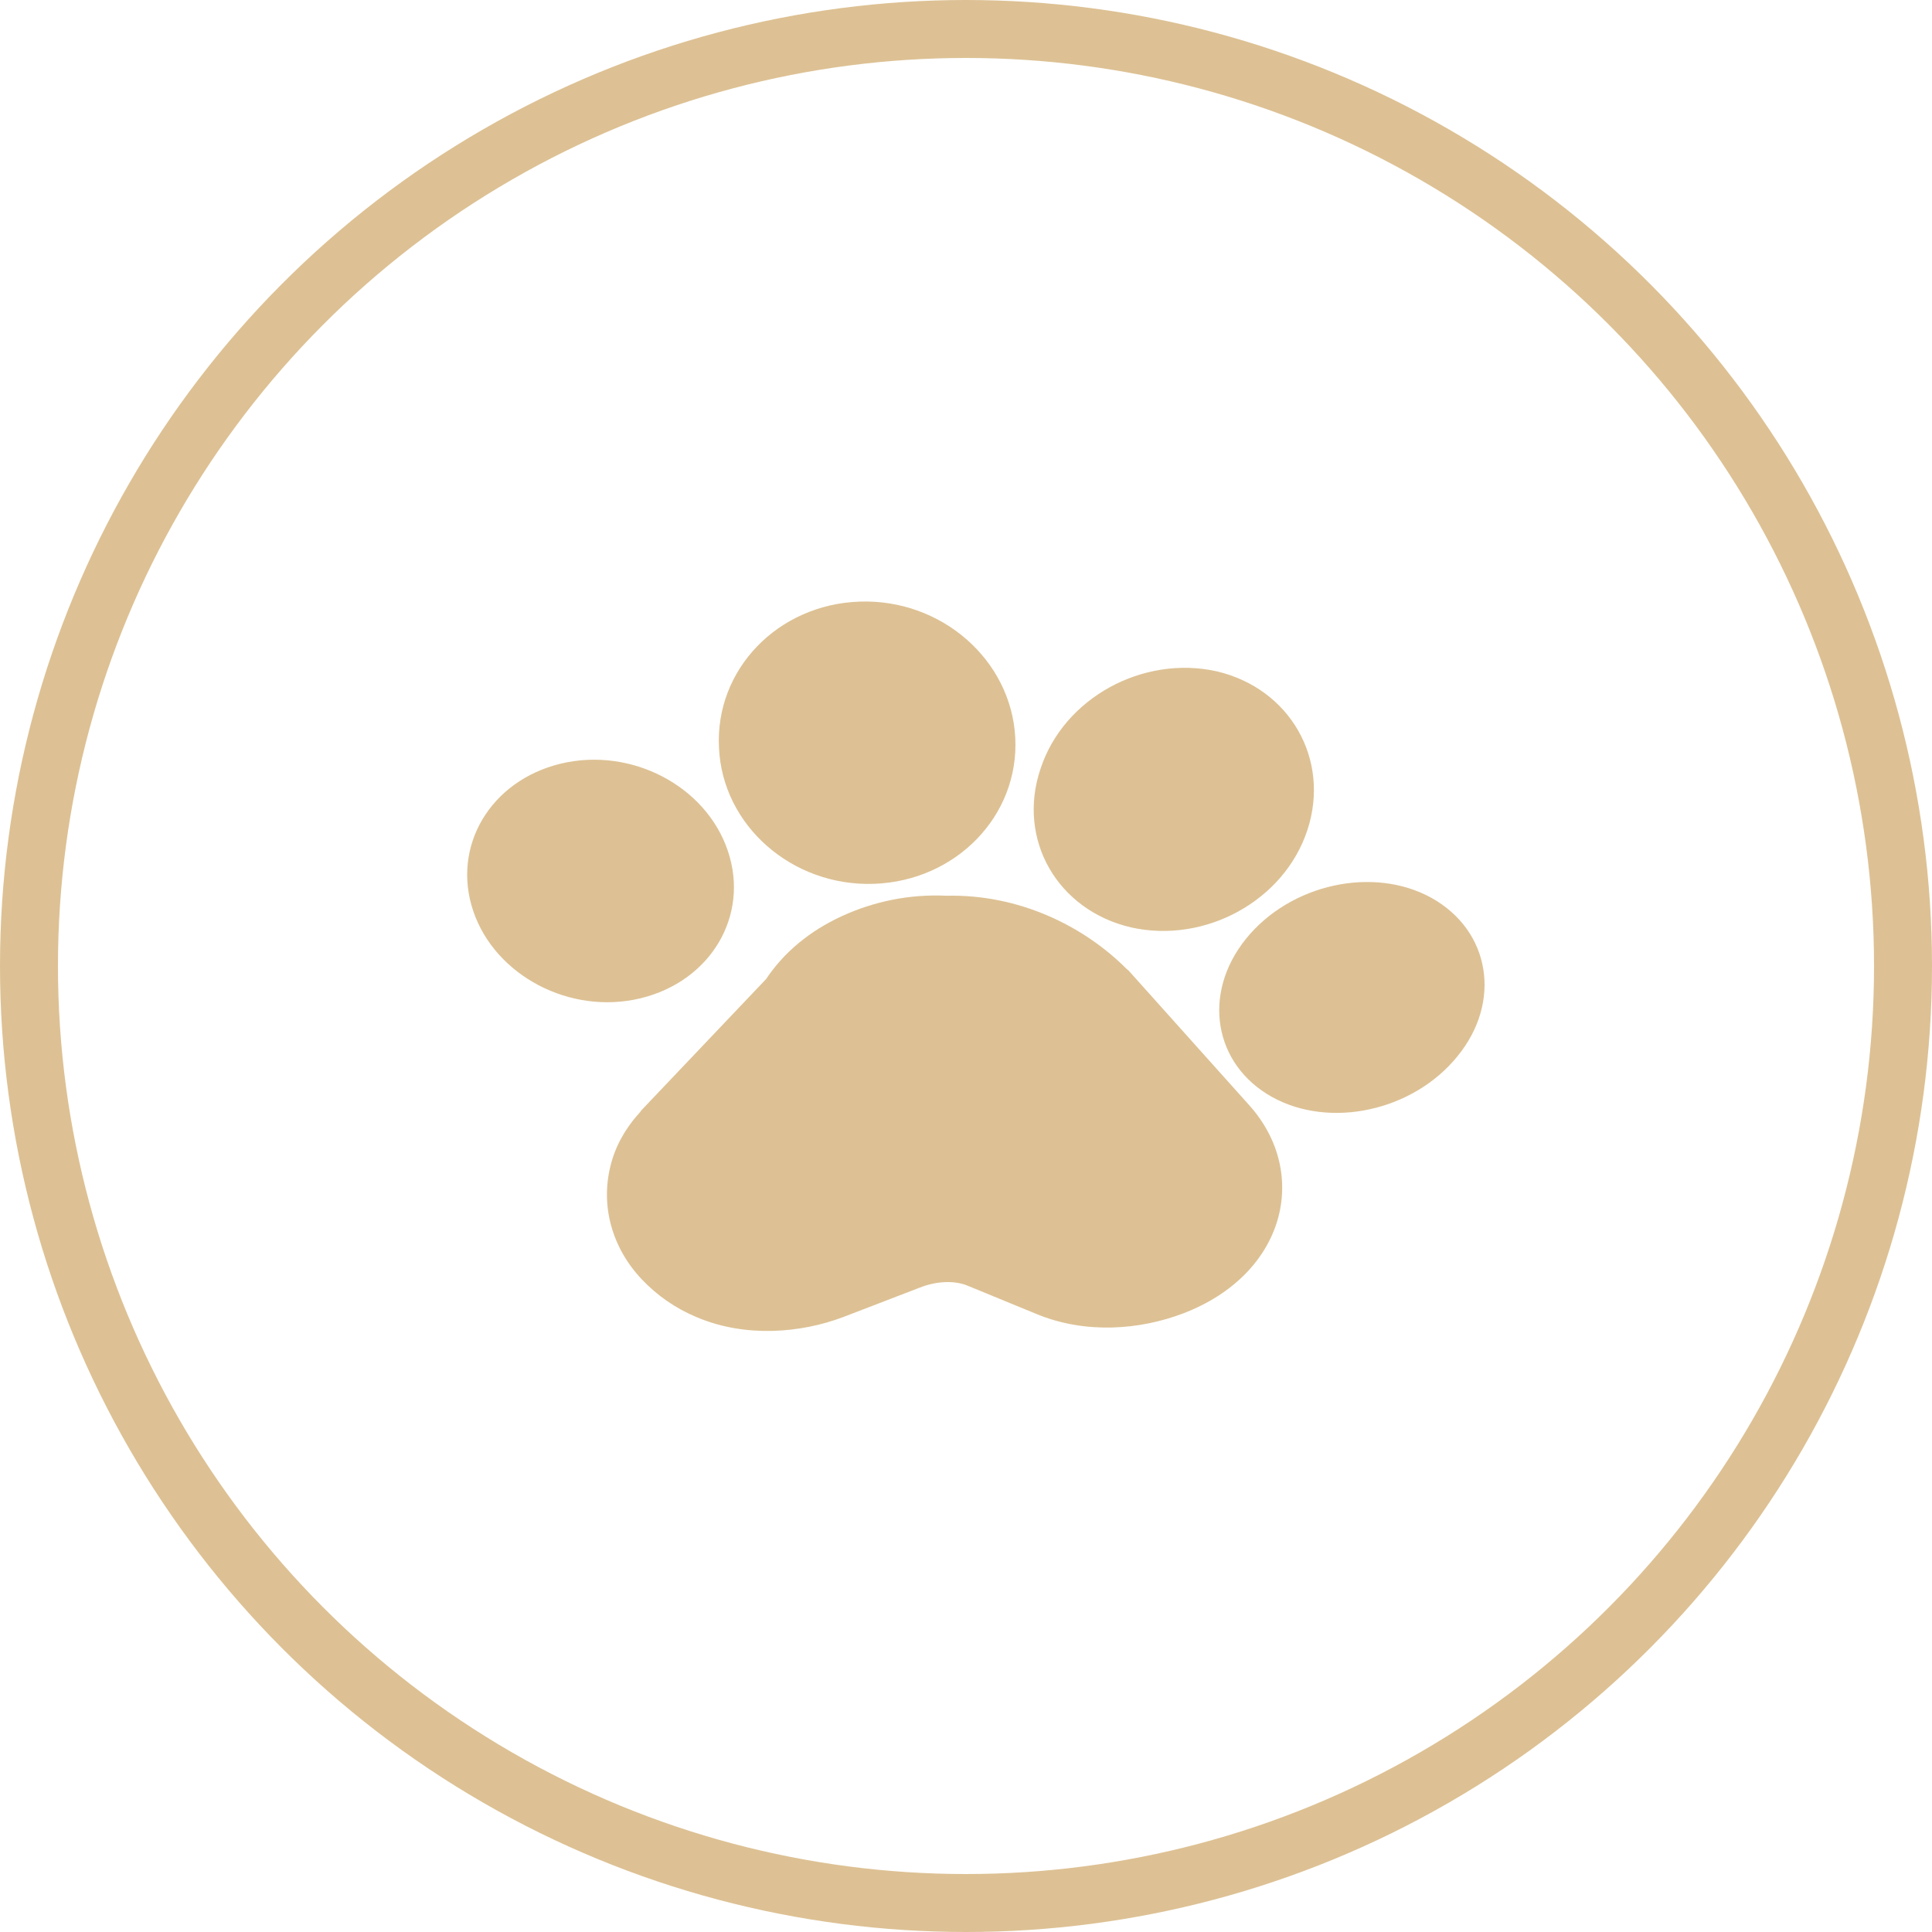
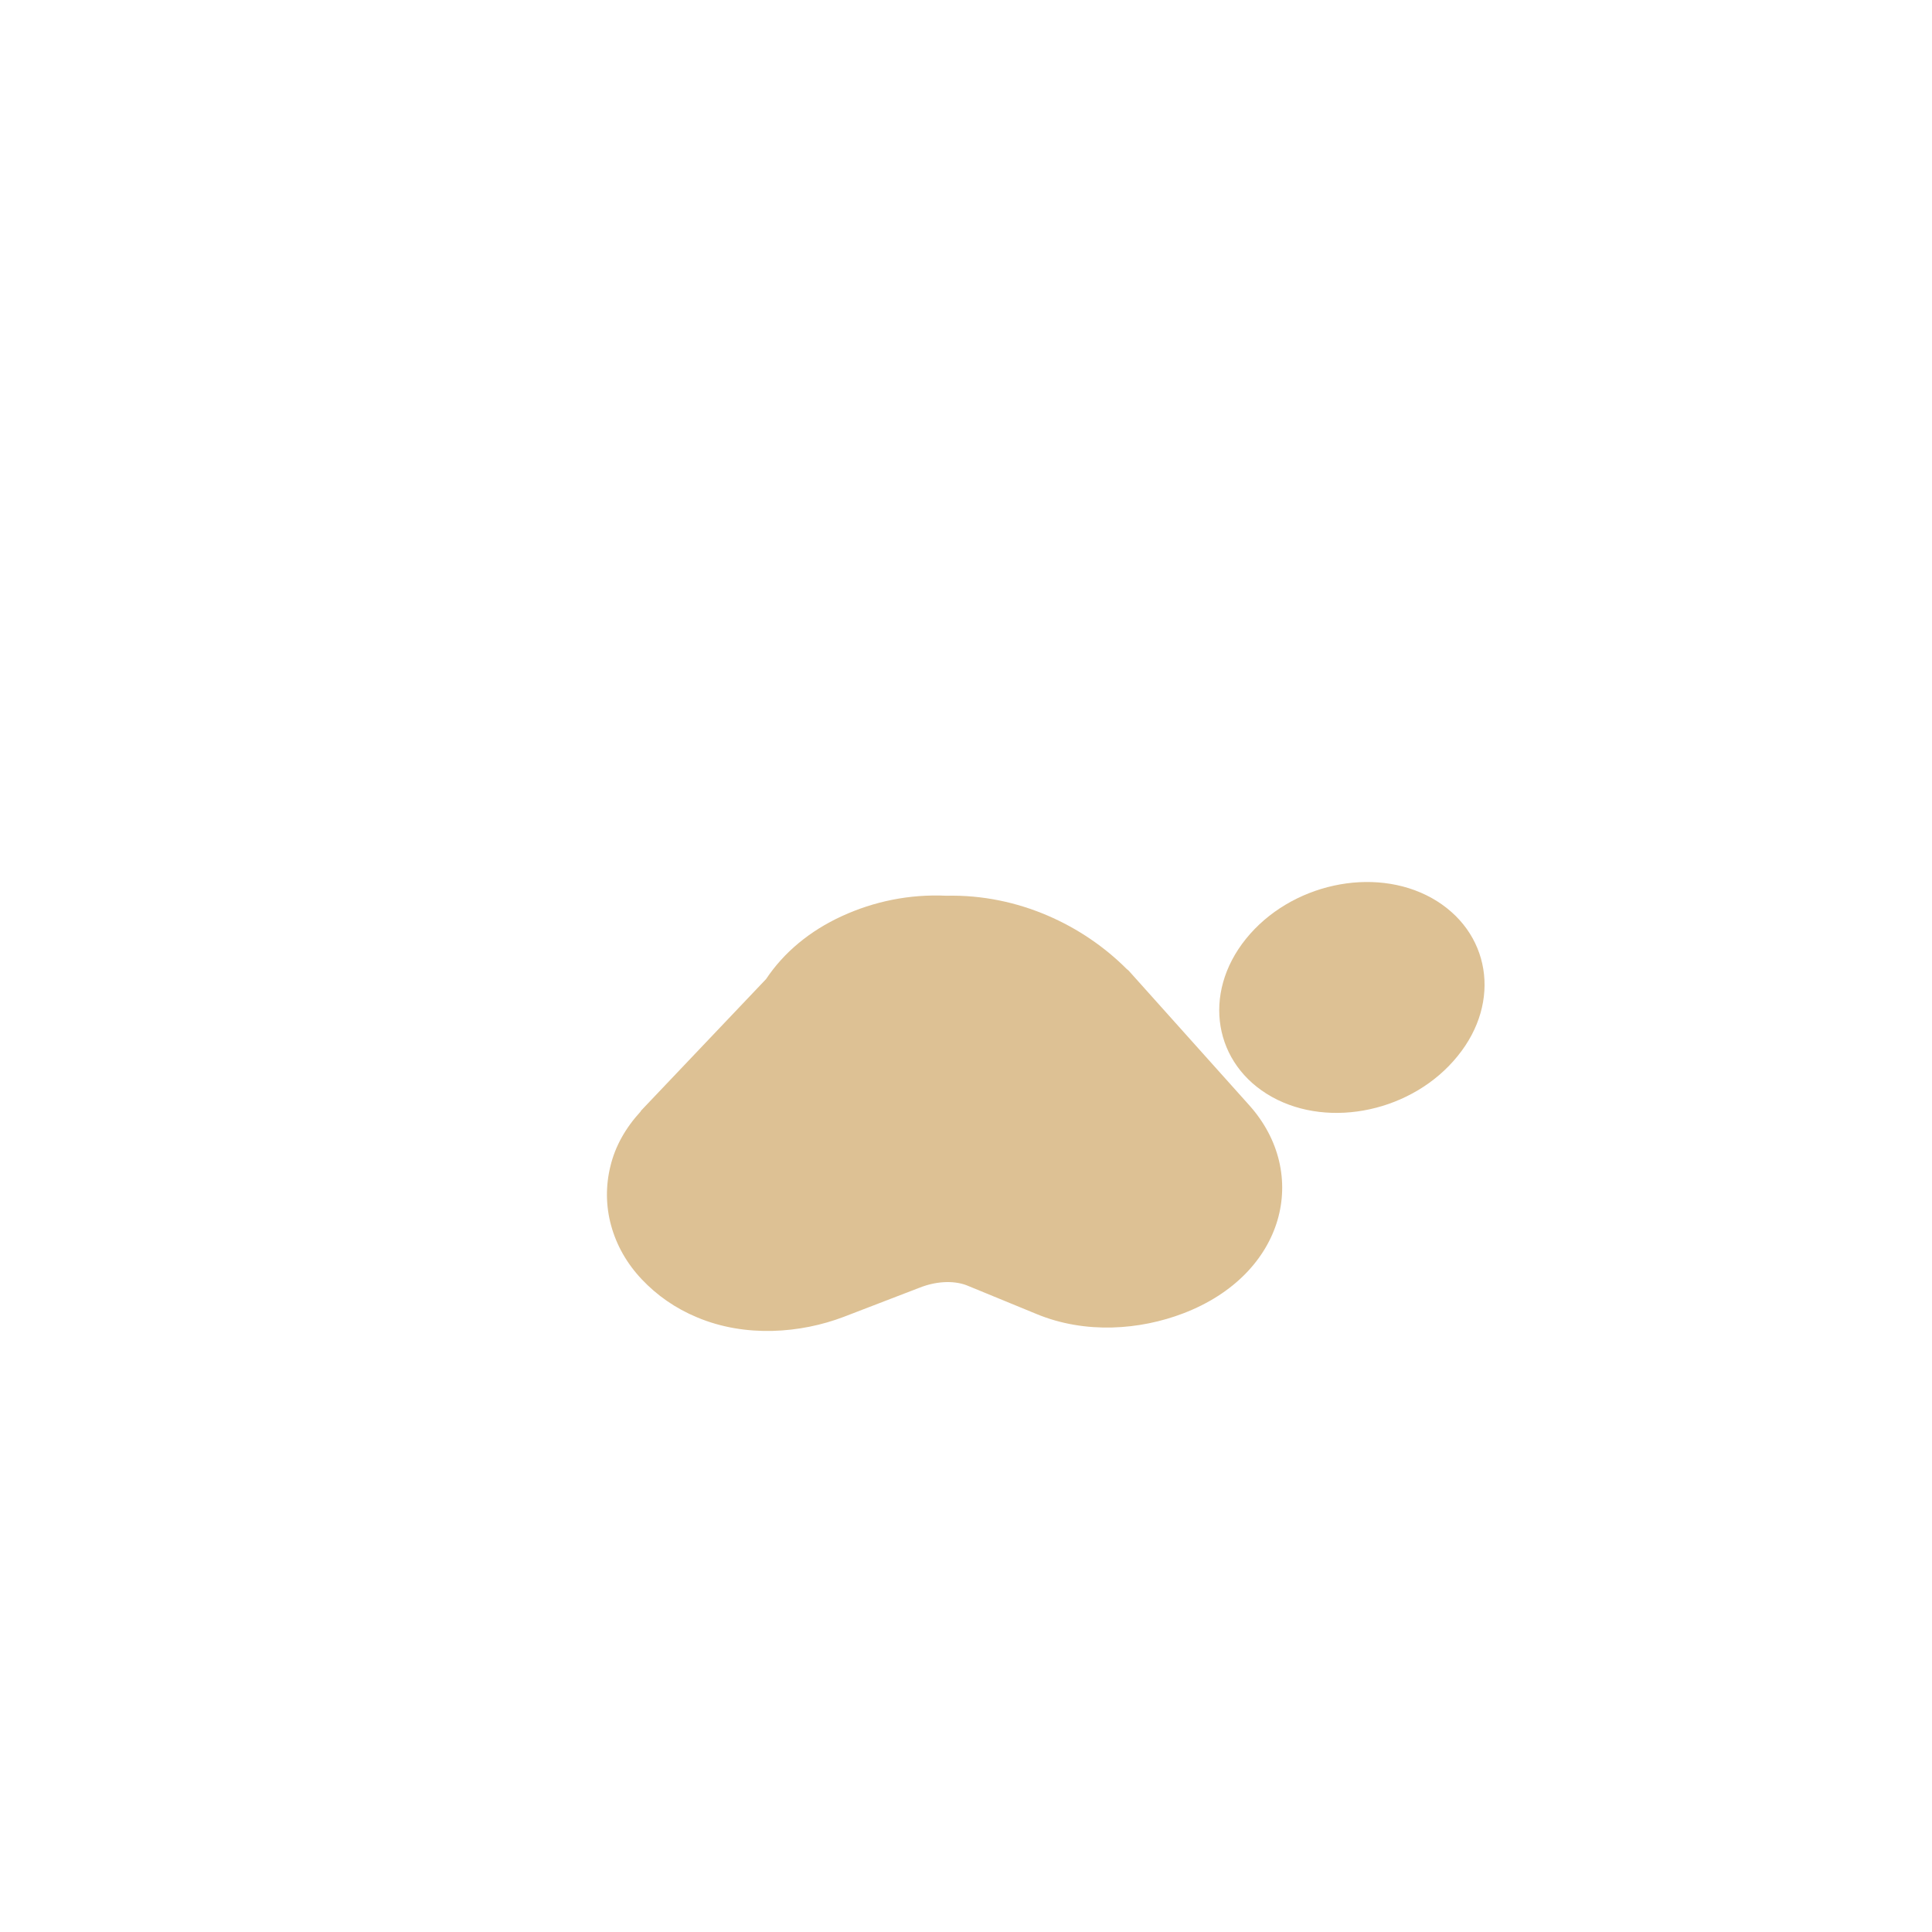
<svg xmlns="http://www.w3.org/2000/svg" width="100" height="100" viewBox="0 0 100 100" fill="none">
-   <circle cx="50" cy="50" r="48.5" stroke="#DDC194" stroke-width="3" />
  <path d="M39.653 50.675C40.572 49.296 41.914 48.181 43.575 47.419C45.236 46.656 47.073 46.275 48.981 46.363C52.726 46.275 56.083 47.917 58.309 50.147C58.344 50.176 58.38 50.206 58.415 50.235L64.669 57.216C67.814 60.736 66.541 65.957 61.242 67.981C59.016 68.832 56.189 69.067 53.645 68.011L50.076 66.544C49.511 66.309 48.592 66.251 47.568 66.662L43.681 68.157C41.455 69.008 38.593 69.243 36.084 68.187C34.953 67.718 33.999 67.043 33.222 66.222C32.445 65.4 31.915 64.462 31.632 63.435C31.349 62.408 31.349 61.352 31.597 60.355C31.844 59.328 32.374 58.389 33.151 57.539L33.187 57.48L39.653 50.675Z" fill="#DDC194" />
-   <path d="M37.674 44.045C38.805 47.389 36.791 50.792 33.151 51.672C29.512 52.552 25.625 50.499 24.495 47.155C23.364 43.811 25.378 40.408 29.017 39.528C32.657 38.648 36.543 40.672 37.674 44.045Z" fill="#DDC194" />
-   <path d="M52.55 38.179C52.762 42.227 49.476 45.6 45.236 45.747C40.996 45.893 37.392 42.725 37.215 38.707C37.003 34.659 40.254 31.285 44.494 31.139C48.734 30.992 52.338 34.16 52.55 38.179Z" fill="#DDC194" />
-   <path d="M67.672 42.96C66.471 46.627 62.372 48.856 58.556 48.005C54.74 47.125 52.62 43.459 53.857 39.792C55.058 36.125 59.157 33.896 62.973 34.747C66.753 35.627 68.873 39.293 67.672 42.96Z" fill="#DDC194" />
  <path d="M75.445 54.664C73.149 57.509 68.838 58.448 65.835 56.776C62.831 55.104 62.196 51.437 64.492 48.592C66.789 45.747 71.1 44.808 74.103 46.48C77.141 48.181 77.742 51.848 75.445 54.664Z" fill="#DDC194" />
</svg>